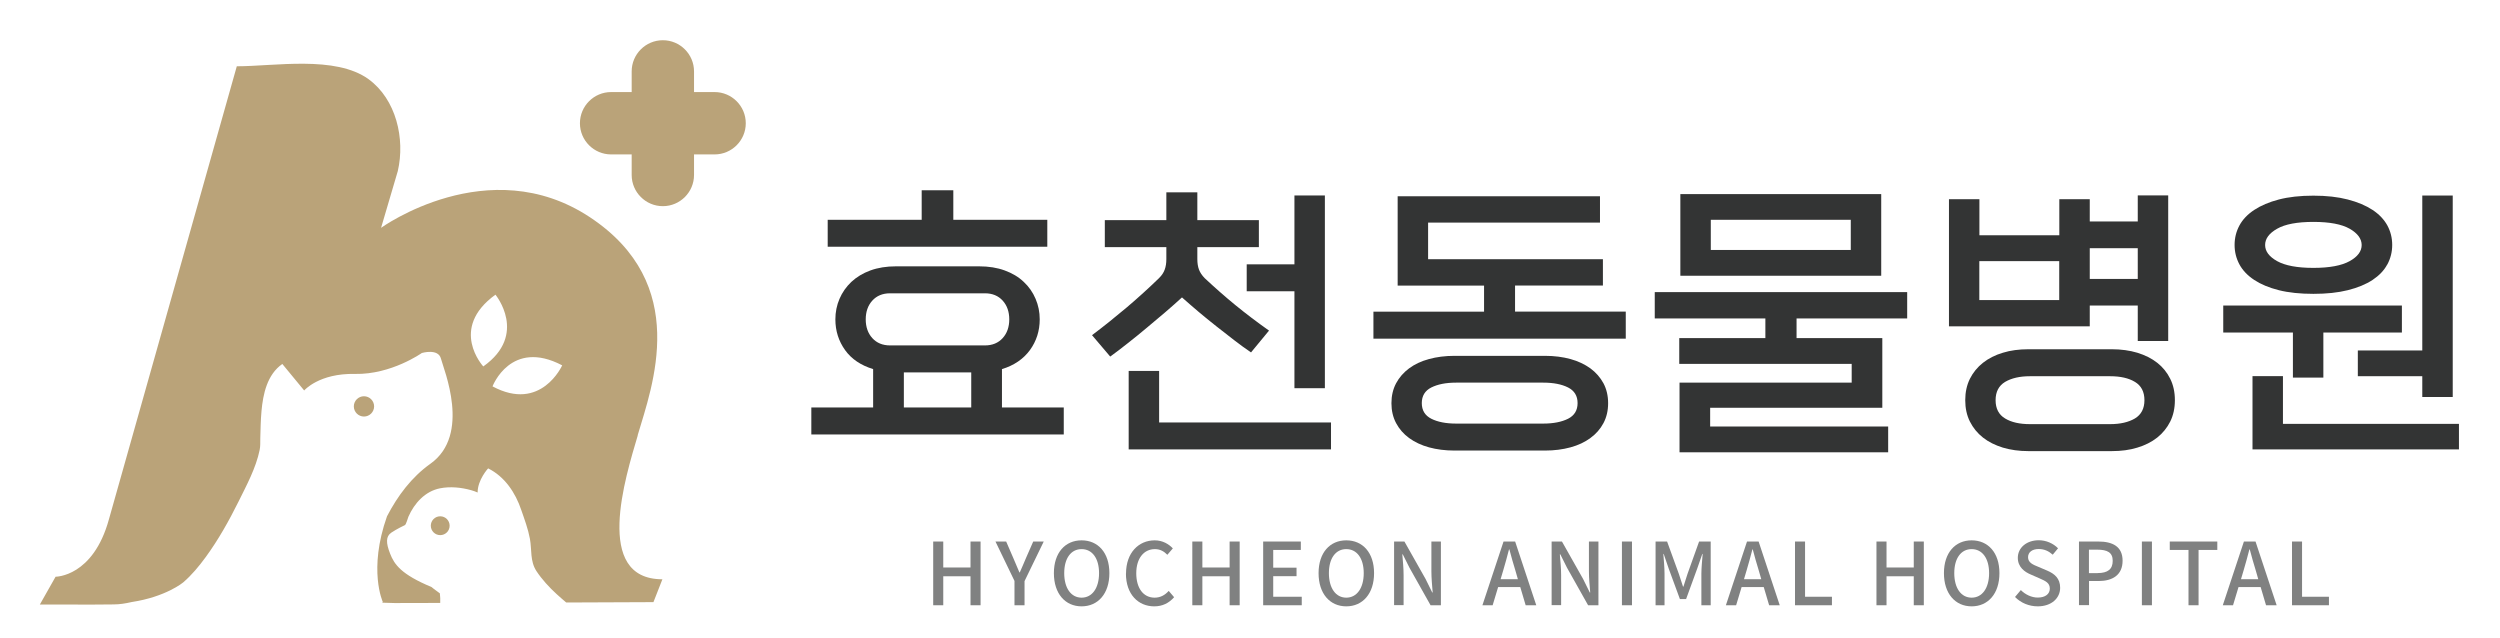
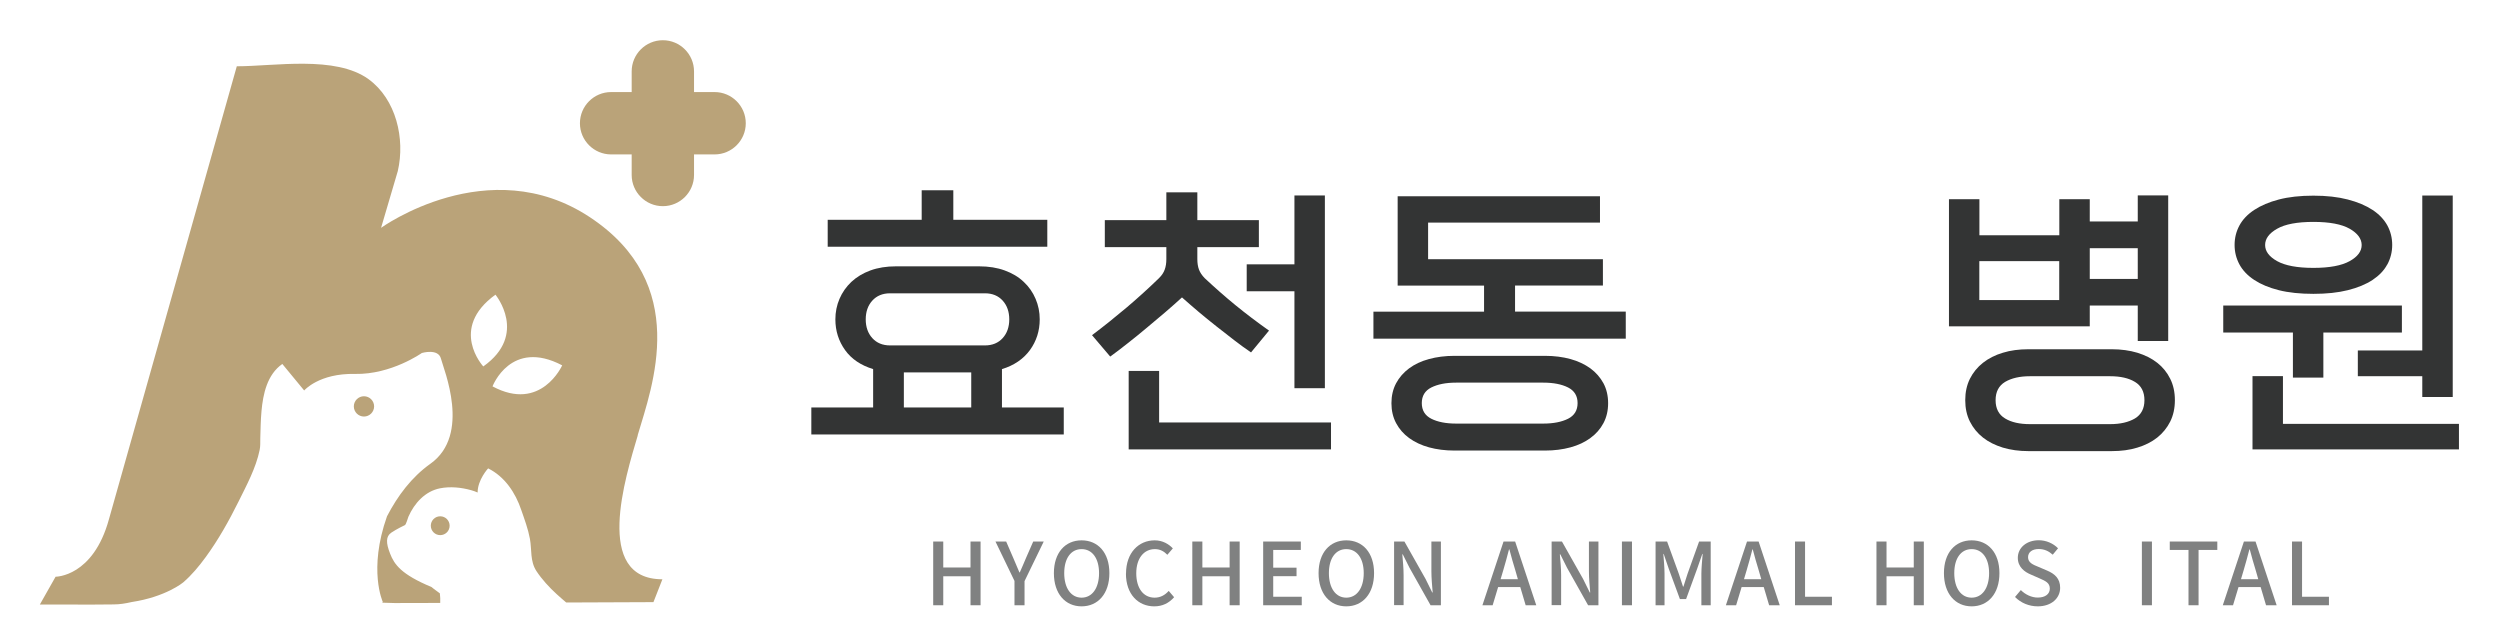
<svg xmlns="http://www.w3.org/2000/svg" id="_레이어_1" data-name="레이어_1" viewBox="0 0 273.44 69.75">
  <defs>
    <style>
      .cls-1 {
        fill: #baa379;
      }

      .cls-2 {
        fill: #808181;
      }

      .cls-3 {
        fill: #333434;
      }
    </style>
  </defs>
  <g>
    <path class="cls-1" d="M39.81,43.34c-.61,0-1.11.5-1.11,1.11s.5,1.11,1.11,1.11,1.11-.5,1.11-1.11-.5-1.11-1.11-1.11Z" />
    <path class="cls-1" d="M48.15,56.47c-.57,0-1.03.46-1.03,1.03s.46,1.03,1.03,1.03,1.03-.46,1.03-1.03-.46-1.03-1.03-1.03Z" />
    <path class="cls-1" d="M78.16,10.07h-2.25v-2.26c0-1.88-1.53-3.41-3.41-3.41s-3.41,1.53-3.41,3.41v2.26h-2.25c-1.88,0-3.41,1.53-3.41,3.41s1.53,3.41,3.41,3.41h2.25v2.25c0,1.88,1.53,3.41,3.41,3.41s3.41-1.53,3.41-3.41v-2.25h2.25c1.88,0,3.41-1.53,3.41-3.41s-1.53-3.41-3.41-3.41Z" />
    <path class="cls-1" d="M69.74,47.63c1.6-5.42,5.85-16.55-5.23-23.88-11.08-7.32-22.83,1.17-22.83,1.17l1.83-6.21c.82-3.53-.18-7.85-3.2-10.05-3.62-2.62-10.3-1.41-14.41-1.41l-13.98,49.53c-1.73,6.33-5.84,6.3-5.84,6.3l-1.72,3.04c2.91-.01,5.15.03,8.06-.01.68,0,1.33-.11,1.98-.26,3.76-.57,5.64-2.15,5.64-2.15.94-.81,1.74-1.78,2.47-2.78,1.38-1.89,2.53-3.95,3.57-6.04.9-1.82,1.91-3.68,2.32-5.66.09-.41.06-.87.07-1.29.03-.98.04-1.97.13-2.95.17-1.89.62-4.01,2.28-5.17l2.39,2.9s1.62-1.9,5.57-1.81c3.96.08,7.3-2.29,7.3-2.29,0,0,1.8-.53,2.09.62.29,1.15,3.33,8.32-1.16,11.5-2.05,1.46-3.57,3.49-4.74,5.74-2.08,5.87-.46,9.37-.46,9.37-.02.03-.05.05-.07.08.68.02,1.25.04,1.37.04,1.37,0,2.74,0,4.1-.01.29,0,.59,0,.88,0,.02-.35,0-.7-.04-1.05-.53-.37-.91-.69-.91-.69-3.33-1.39-4.07-2.47-4.53-3.65-.47-1.19-.47-1.89.13-2.3.6-.41,1.48-.82,1.48-.82.14-.06.32-.76.39-.92.65-1.48,1.83-2.79,3.46-3.11,1.12-.22,2.32-.1,3.42.21.24.07.47.15.69.25,0-1.4,1.15-2.64,1.15-2.64,1.82.9,2.99,2.67,3.62,4.54.36,1.04.75,2.08.95,3.16.22,1.21,0,2.44.71,3.53.6.91,1.41,1.79,2.21,2.52.35.31.69.62,1.05.92l9.54-.04.98-2.5c-7.58,0-4.04-11.18-2.69-15.75ZM52.86,40.08s-3.81-4.13,1.33-7.85c0,0,3.6,4.36-1.33,7.85ZM53.87,42.26s2-5.25,7.62-2.3c0,0-2.3,5.16-7.62,2.3Z" />
  </g>
  <g>
    <path class="cls-3" d="M116.35,47.52h-27.61v-2.95h6.76v-4.2c-1.34-.41-2.37-1.1-3.07-2.08-.7-.98-1.06-2.1-1.06-3.36,0-.79.15-1.54.45-2.24.3-.7.73-1.32,1.3-1.86.57-.53,1.26-.95,2.08-1.25.82-.3,1.76-.45,2.8-.45h9.09c1.05,0,1.98.15,2.8.45.82.3,1.52.71,2.08,1.25.57.53,1,1.15,1.3,1.86.3.7.45,1.45.45,2.24,0,1.26-.36,2.38-1.07,3.36-.72.98-1.74,1.68-3.06,2.08v4.2h6.76v2.95ZM114.55,26.99h-24.02v-2.95h10.28v-3.23h3.46v3.23h10.28v2.95ZM107.73,37.78c.81,0,1.46-.27,1.94-.8.48-.53.72-1.22.72-2.05s-.24-1.52-.72-2.05c-.48-.53-1.13-.8-1.94-.8h-10.38c-.81,0-1.46.27-1.94.8-.48.53-.72,1.22-.72,2.05s.24,1.52.72,2.05c.48.53,1.13.8,1.94.8h10.38ZM106.23,44.57v-3.84h-7.37v3.84h7.37Z" />
    <path class="cls-3" d="M136.84,38.55c-.6-.41-1.22-.85-1.86-1.35-.64-.49-1.29-1-1.95-1.52-.66-.52-1.31-1.05-1.94-1.58-.63-.53-1.23-1.06-1.81-1.57-.56.51-1.16,1.05-1.83,1.62-.66.57-1.34,1.14-2.03,1.71-.69.58-1.38,1.14-2.07,1.68-.68.54-1.32,1.03-1.92,1.46l-1.99-2.34c1.28-.96,2.56-1.99,3.84-3.07,1.28-1.09,2.44-2.15,3.49-3.17.3-.3.51-.61.62-.93.12-.32.18-.7.18-1.15v-1.31h-6.73v-2.95h6.73v-3.04h3.39v3.04h6.73v2.95h-6.73v1.31c0,.45.06.83.18,1.15.12.32.33.63.62.93,1.09,1.02,2.21,2.01,3.36,2.95,1.15.94,2.38,1.87,3.68,2.79l-1.98,2.4ZM145.58,49.15h-22.13v-8.58h3.33v5.64h18.8v2.95ZM144.91,42.46h-3.33v-10.6h-5.22v-2.95h5.22v-7.53h3.33v21.07Z" />
    <path class="cls-3" d="M177.83,37.04h-27.61v-2.95h12.1v-2.85h-9.45v-9.77h22.13v2.88h-18.8v4h19.12v2.88h-9.61v2.85h12.11v2.95ZM159.07,49.28c-1,0-1.93-.12-2.77-.35-.84-.23-1.57-.58-2.18-1.02-.61-.45-1.08-.99-1.42-1.63-.34-.64-.51-1.37-.51-2.18s.17-1.54.51-2.18c.34-.64.82-1.18,1.42-1.63.61-.45,1.33-.79,2.18-1.02.84-.23,1.77-.35,2.77-.35h9.93c1,0,1.93.12,2.77.35.84.23,1.57.58,2.18,1.02.61.45,1.08.99,1.43,1.63.34.64.51,1.37.51,2.18s-.17,1.54-.51,2.18c-.34.64-.82,1.19-1.43,1.63-.61.45-1.33.79-2.18,1.02-.84.23-1.77.35-2.77.35h-9.93ZM168.8,46.33c1.11,0,2.01-.18,2.71-.53.69-.35,1.04-.92,1.04-1.71s-.35-1.36-1.04-1.71c-.69-.35-1.6-.53-2.71-.53h-9.54c-1.11,0-2.01.18-2.71.53-.69.35-1.04.92-1.04,1.71s.35,1.36,1.04,1.71c.69.35,1.6.53,2.71.53h9.54Z" />
-     <path class="cls-3" d="M206.5,49.47h-22.8v-7.62h18.83v-2.05h-18.86v-2.82h9.42v-2.15h-12.1v-2.88h27.61v2.88h-12.1v2.15h9.38v7.62h-18.83v2.05h19.47v2.82ZM205.76,30.16h-21.97v-8.93h21.97v8.93ZM202.43,27.34v-3.3h-15.31v3.3h15.31Z" />
    <path class="cls-3" d="M237.15,37.3h-3.33v-3.88h-5.25v2.27h-15.4v-13.9h3.33v3.94h8.74v-3.94h3.33v2.43h5.25v-2.85h3.33v15.92ZM221.84,49.34c-1,0-1.93-.13-2.77-.38-.84-.26-1.57-.62-2.18-1.1-.61-.48-1.08-1.06-1.43-1.75-.34-.68-.51-1.46-.51-2.34s.17-1.65.51-2.34c.34-.68.82-1.27,1.43-1.75.61-.48,1.33-.85,2.18-1.1.84-.26,1.77-.38,2.77-.38h9.16c1,0,1.93.13,2.77.38.84.26,1.57.62,2.18,1.1.61.48,1.08,1.06,1.42,1.75.34.68.51,1.46.51,2.34s-.17,1.65-.51,2.34c-.34.68-.82,1.27-1.42,1.75-.61.48-1.34.85-2.18,1.1-.84.26-1.77.38-2.77.38h-9.16ZM225.23,32.82v-4.26h-8.74v4.26h8.74ZM230.8,46.39c1.11,0,2.01-.21,2.71-.62.69-.42,1.04-1.08,1.04-2s-.35-1.59-1.04-2c-.69-.42-1.6-.62-2.71-.62h-8.78c-1.11,0-2.01.21-2.71.62-.69.42-1.04,1.08-1.04,2s.35,1.59,1.04,2c.69.42,1.6.62,2.71.62h8.78ZM233.82,30.51v-3.36h-5.25v3.36h5.25Z" />
    <path class="cls-3" d="M262.7,36.37h-8.58v4.93h-3.33v-4.93h-7.62v-2.95h19.54v2.95ZM261.1,28.94c-.34.64-.88,1.2-1.6,1.68-.73.48-1.63.85-2.71,1.12-1.08.27-2.33.4-3.76.4s-2.71-.13-3.78-.4c-1.07-.27-1.96-.64-2.69-1.12-.73-.48-1.27-1.05-1.62-1.7-.35-.65-.53-1.36-.53-2.13s.18-1.48.53-2.13c.35-.65.89-1.22,1.62-1.7.73-.48,1.62-.86,2.69-1.14,1.07-.28,2.33-.42,3.78-.42s2.68.14,3.76.42c1.08.28,1.98.66,2.71,1.14.73.48,1.26,1.05,1.62,1.7.35.65.53,1.36.53,2.13s-.18,1.48-.54,2.15ZM268.95,49.15h-22.58v-8.01h3.33v5.22h19.25v2.79ZM257,28.56c.88-.49,1.31-1.08,1.31-1.76s-.44-1.28-1.31-1.78c-.88-.5-2.2-.75-3.97-.75s-3.1.25-3.97.75c-.88.5-1.31,1.09-1.31,1.78s.44,1.27,1.31,1.76c.88.49,2.2.74,3.97.74s3.09-.25,3.97-.74ZM268.27,43.42h-3.33v-2.27h-7.05v-2.82h7.05v-16.94h3.33v22.03Z" />
  </g>
  <g>
    <path class="cls-2" d="M102.07,59.23h1.1v2.84h2.98v-2.84h1.1v6.97h-1.1v-3.17h-2.98v3.17h-1.1v-6.97Z" />
    <path class="cls-2" d="M110.97,63.56l-2.09-4.33h1.17l.8,1.85c.22.52.42,1,.65,1.53h.04c.23-.53.45-1.01.66-1.53l.81-1.85h1.15l-2.1,4.33v2.64h-1.1v-2.64Z" />
    <path class="cls-2" d="M115.27,62.69c0-2.24,1.24-3.59,3.03-3.59s3.04,1.34,3.04,3.59-1.25,3.63-3.04,3.63-3.03-1.39-3.03-3.63ZM120.21,62.69c0-1.64-.76-2.63-1.91-2.63s-1.9.99-1.9,2.63.75,2.68,1.9,2.68,1.91-1.04,1.91-2.68Z" />
    <path class="cls-2" d="M123.16,62.73c0-2.27,1.38-3.63,3.14-3.63.87,0,1.55.42,1.98.88l-.6.7c-.36-.37-.79-.62-1.36-.62-1.2,0-2.04,1-2.04,2.64s.78,2.67,2.01,2.67c.63,0,1.13-.28,1.54-.74l.59.69c-.56.64-1.27,1-2.17,1-1.75,0-3.1-1.31-3.1-3.59Z" />
    <path class="cls-2" d="M130.41,59.23h1.1v2.84h2.98v-2.84h1.1v6.97h-1.1v-3.17h-2.98v3.17h-1.1v-6.97Z" />
    <path class="cls-2" d="M138.16,59.23h4.12v.92h-3.02v1.94h2.55v.93h-2.55v2.25h3.12v.93h-4.22v-6.97Z" />
    <path class="cls-2" d="M144.22,62.69c0-2.24,1.24-3.59,3.03-3.59s3.04,1.34,3.04,3.59-1.25,3.63-3.04,3.63-3.03-1.39-3.03-3.63ZM149.16,62.69c0-1.64-.76-2.63-1.91-2.63s-1.9.99-1.9,2.63.75,2.68,1.9,2.68,1.91-1.04,1.91-2.68Z" />
    <path class="cls-2" d="M152.48,59.23h1.13l2.31,4.09.73,1.48h.05c-.06-.72-.14-1.56-.14-2.32v-3.25h1.04v6.97h-1.13l-2.31-4.11-.73-1.46h-.05c.06.72.14,1.52.14,2.28v3.28h-1.04v-6.97Z" />
    <path class="cls-2" d="M166.28,64.21h-2.42l-.6,1.99h-1.12l2.31-6.97h1.27l2.31,6.97h-1.16l-.59-1.99ZM166.02,63.35l-.27-.94c-.24-.76-.45-1.53-.66-2.32h-.04c-.2.8-.42,1.56-.64,2.32l-.28.94h1.9Z" />
    <path class="cls-2" d="M169.71,59.23h1.13l2.31,4.09.73,1.48h.05c-.06-.72-.14-1.56-.14-2.32v-3.25h1.04v6.97h-1.13l-2.31-4.11-.73-1.46h-.05c.06.72.14,1.52.14,2.28v3.28h-1.04v-6.97Z" />
    <path class="cls-2" d="M177.4,59.23h1.1v6.97h-1.1v-6.97Z" />
    <path class="cls-2" d="M181.08,59.23h1.26l1.28,3.52c.16.46.3.94.46,1.41h.05c.16-.47.29-.95.45-1.41l1.26-3.52h1.27v6.97h-1.02v-3.45c0-.62.09-1.52.14-2.16h-.04l-.56,1.61-1.21,3.32h-.68l-1.22-3.32-.55-1.61h-.04c.05.63.13,1.53.13,2.16v3.45h-.98v-6.97Z" />
    <path class="cls-2" d="M192.91,64.21h-2.42l-.6,1.99h-1.12l2.31-6.97h1.27l2.31,6.97h-1.16l-.59-1.99ZM192.64,63.35l-.27-.94c-.24-.76-.45-1.53-.66-2.32h-.04c-.2.8-.42,1.56-.64,2.32l-.28.94h1.9Z" />
    <path class="cls-2" d="M196.33,59.23h1.1v6.04h2.94v.93h-4.04v-6.97Z" />
    <path class="cls-2" d="M205.24,59.23h1.1v2.84h2.98v-2.84h1.1v6.97h-1.1v-3.17h-2.98v3.17h-1.1v-6.97Z" />
    <path class="cls-2" d="M212.62,62.69c0-2.24,1.24-3.59,3.03-3.59s3.04,1.34,3.04,3.59-1.25,3.63-3.04,3.63-3.03-1.39-3.03-3.63ZM217.56,62.69c0-1.64-.76-2.63-1.91-2.63s-1.9.99-1.9,2.63.75,2.68,1.9,2.68,1.91-1.04,1.91-2.68Z" />
    <path class="cls-2" d="M220.39,65.3l.64-.76c.5.5,1.18.82,1.85.82.84,0,1.32-.4,1.32-.98,0-.63-.47-.83-1.12-1.12l-.96-.42c-.67-.28-1.42-.81-1.42-1.83,0-1.1.96-1.92,2.29-1.92.81,0,1.58.34,2.11.88l-.58.7c-.44-.39-.92-.62-1.53-.62-.71,0-1.17.34-1.17.9,0,.6.56.82,1.13,1.05l.96.41c.82.35,1.42.86,1.42,1.88,0,1.12-.93,2.03-2.45,2.03-.96,0-1.85-.38-2.48-1.02Z" />
-     <path class="cls-2" d="M227.39,59.23h2.11c1.55,0,2.66.53,2.66,2.1s-1.11,2.22-2.62,2.22h-1.05v2.64h-1.1v-6.97ZM229.43,62.68c1.12,0,1.65-.43,1.65-1.34s-.58-1.22-1.69-1.22h-.91v2.57h.95Z" />
    <path class="cls-2" d="M234.27,59.23h1.1v6.97h-1.1v-6.97Z" />
    <path class="cls-2" d="M239.36,60.15h-2.04v-.92h5.2v.92h-2.05v6.05h-1.1v-6.05Z" />
    <path class="cls-2" d="M247.26,64.21h-2.42l-.6,1.99h-1.12l2.31-6.97h1.27l2.31,6.97h-1.16l-.59-1.99ZM247,63.35l-.27-.94c-.24-.76-.45-1.53-.66-2.32h-.04c-.2.8-.42,1.56-.64,2.32l-.28.94h1.9Z" />
    <path class="cls-2" d="M250.69,59.23h1.1v6.04h2.94v.93h-4.04v-6.97Z" />
  </g>
</svg>